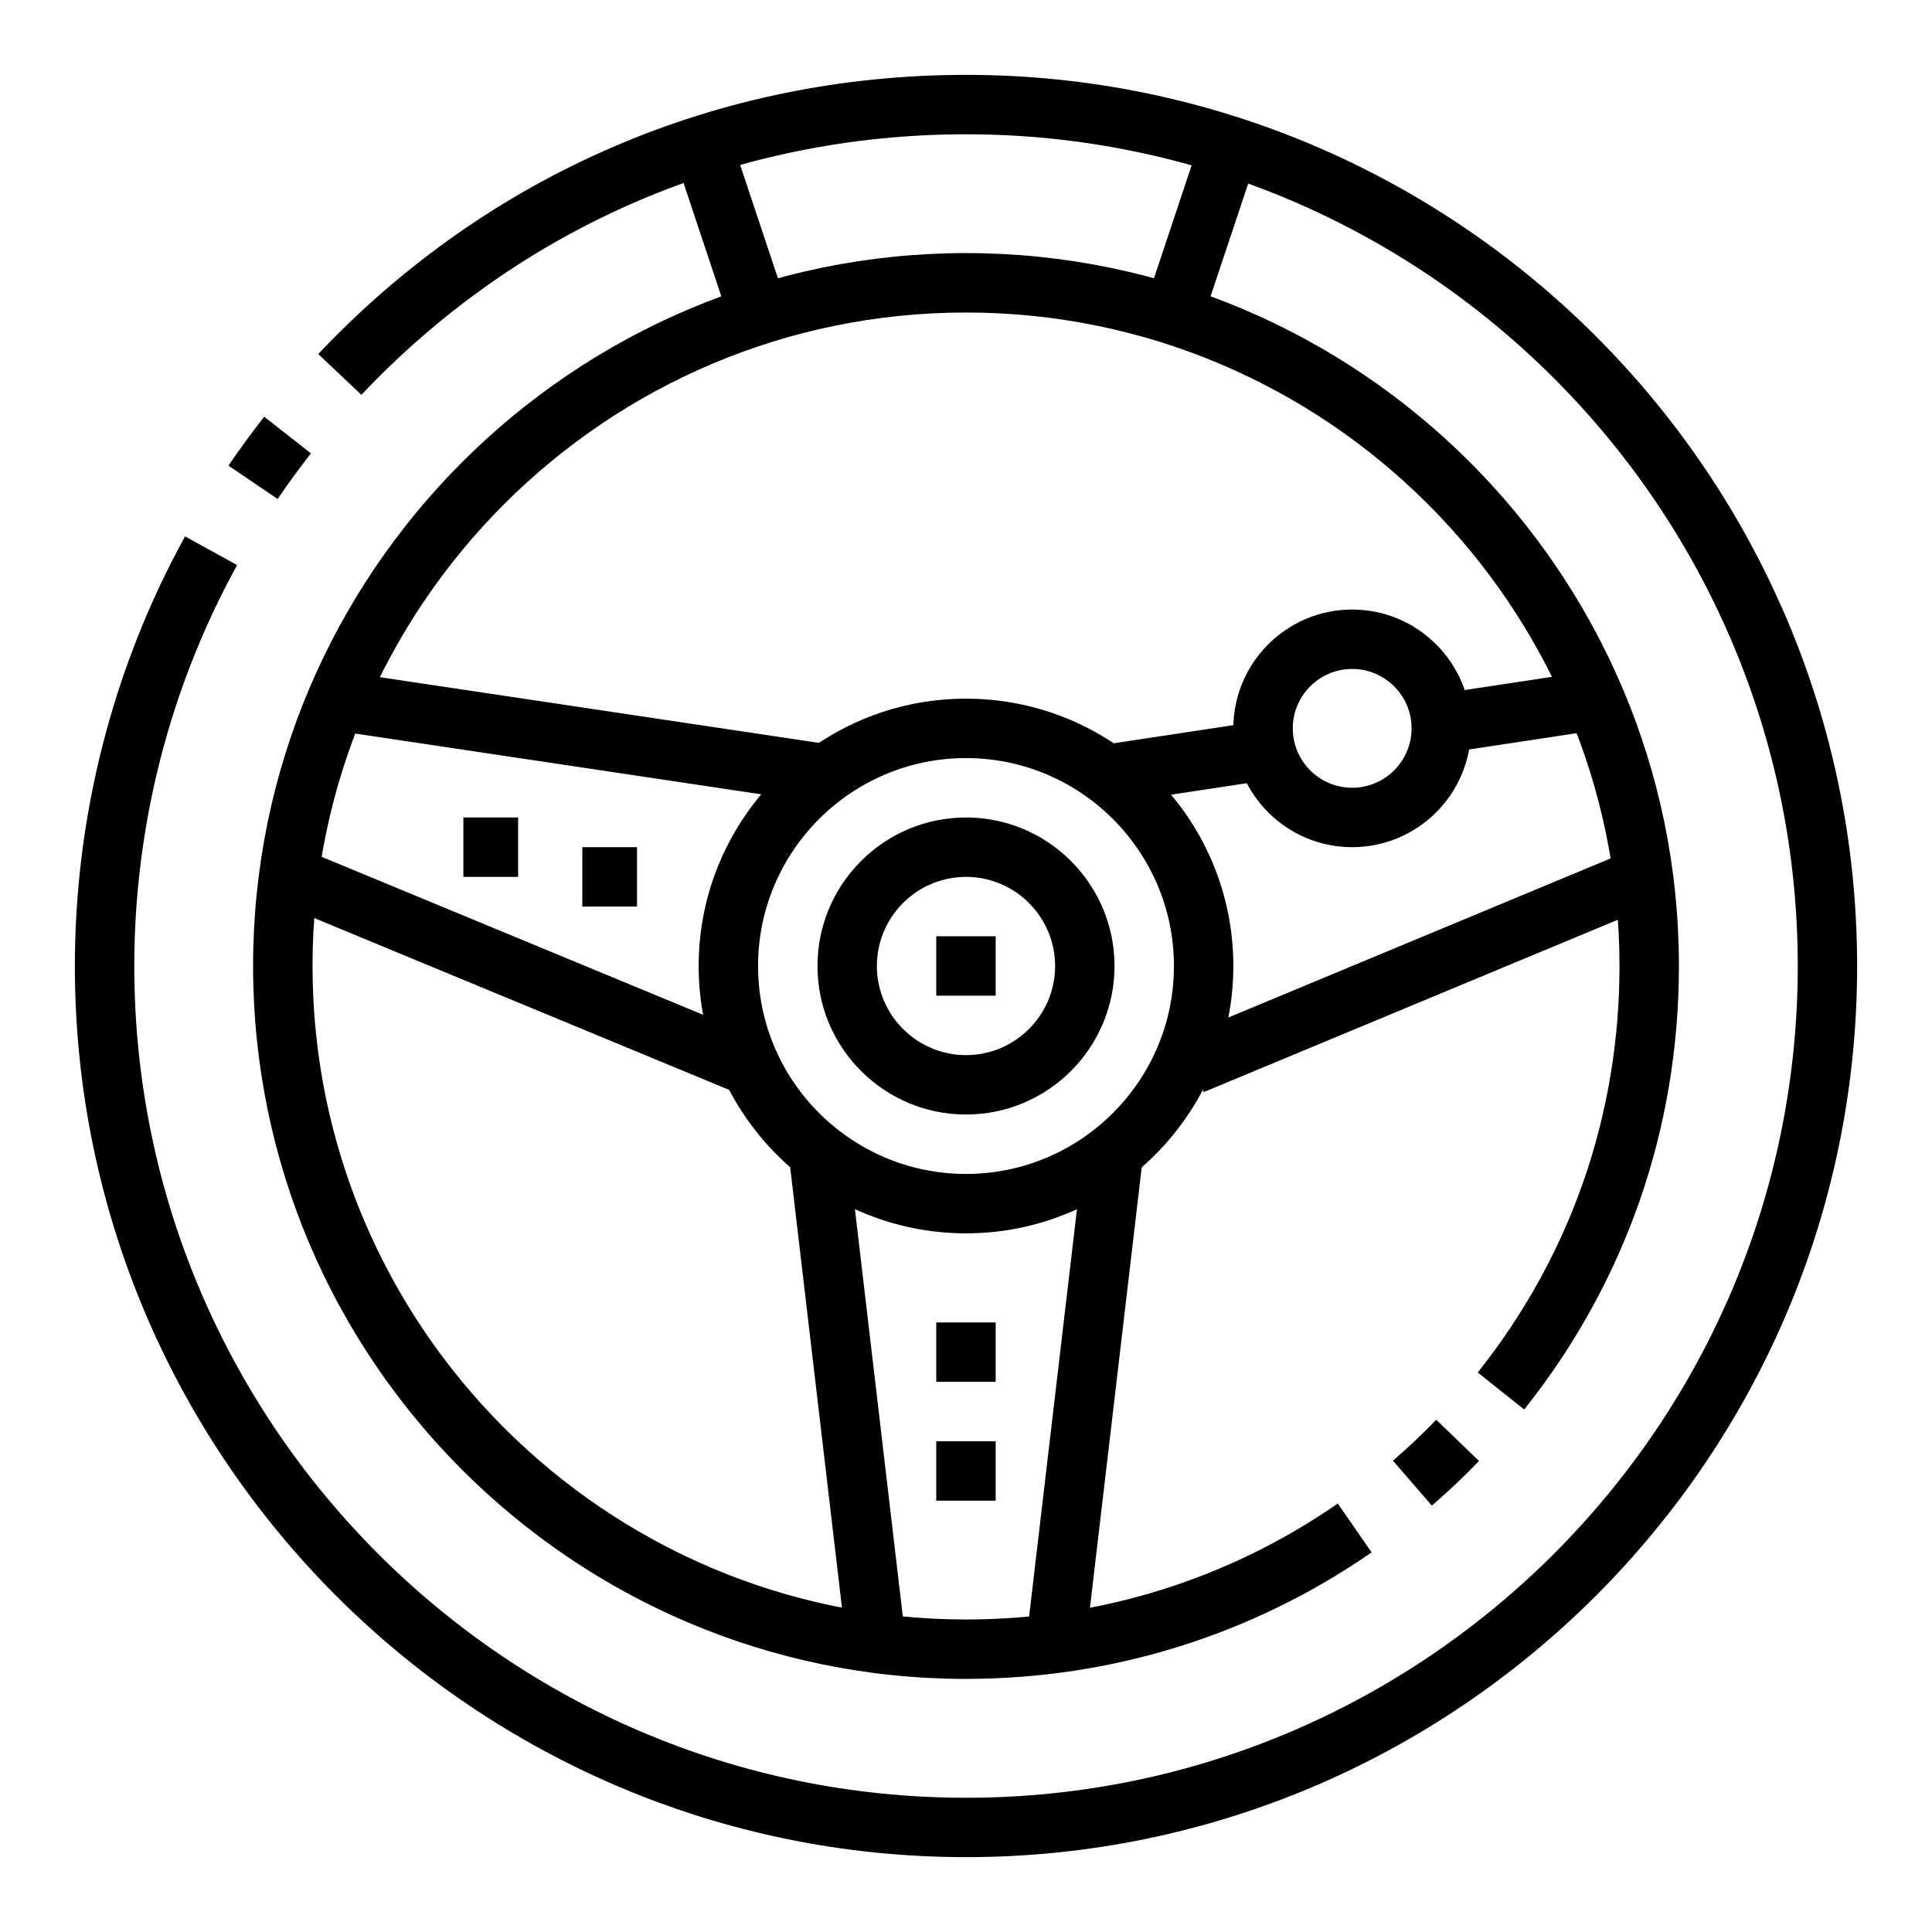
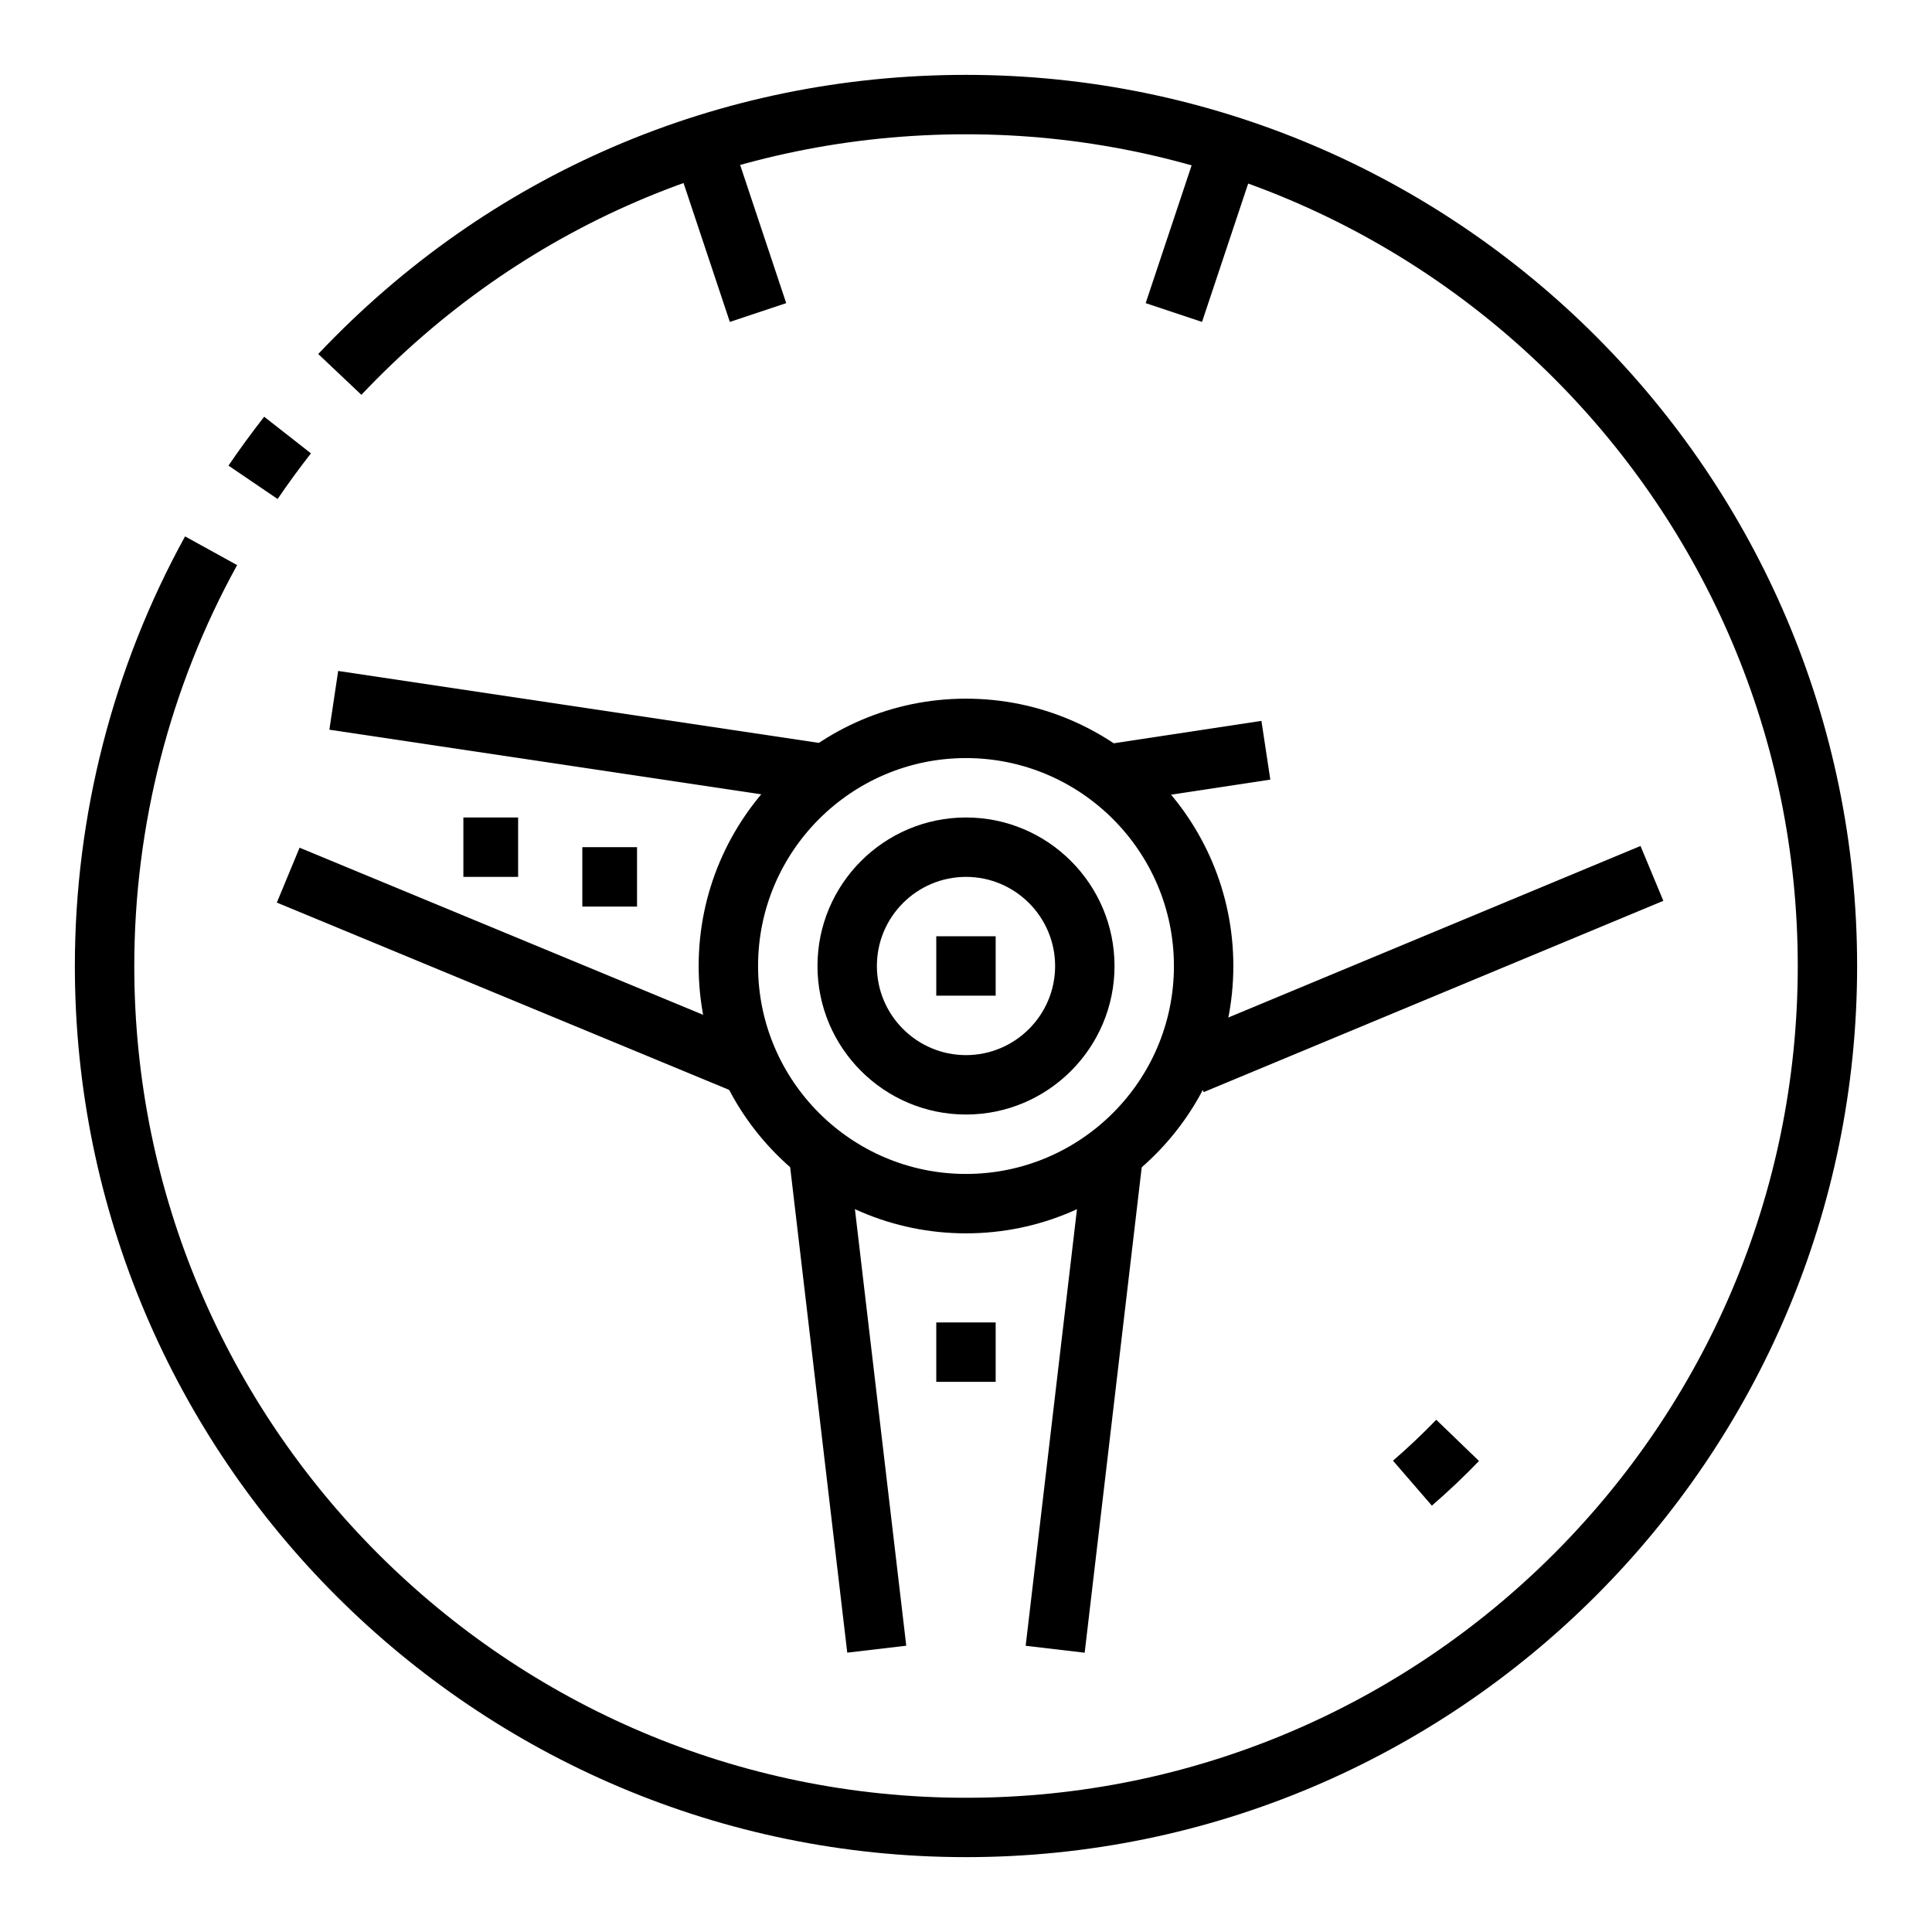
<svg xmlns="http://www.w3.org/2000/svg" fill="#000000" width="800px" height="800px" version="1.1" viewBox="144 144 512 512">
  <g>
    <path d="m217.57 276.24-13.02-8.848c2.977-4.383 6.164-8.738 9.461-12.957l12.391 9.707c-3.074 3.941-6.051 8.012-8.832 12.098z" />
    <path d="m400 636.16c-130.22 0-236.16-105.94-236.16-236.16 0-39.824 10.102-79.191 29.207-113.85l13.793 7.606c-17.832 32.336-27.254 69.074-27.254 106.25 0 121.54 98.879 220.42 220.42 220.42 121.54 0 220.42-98.879 220.42-220.42-0.004-121.54-98.883-220.42-220.42-220.42-61.246 0-118.14 24.52-160.23 69.047l-11.438-10.816c45.082-47.707 106.05-73.977 171.66-73.977 130.22 0 236.16 105.94 236.16 236.16 0 130.22-105.94 236.16-236.16 236.16z" />
    <path d="m523.46 543.01-10.305-11.91c4.008-3.465 7.863-7.117 11.469-10.848l11.328 10.926c-3.93 4.078-8.133 8.062-12.492 11.832z" />
-     <path d="m400 588.93c-104.17 0-188.93-84.758-188.93-188.93 0-104.17 84.758-188.93 188.93-188.93s188.93 84.758 188.93 188.93c0 43.172-14.176 83.812-40.996 117.53l-12.32-9.801c24.582-30.91 37.57-68.16 37.57-107.73 0-95.496-77.688-173.18-173.18-173.18s-173.18 77.688-173.18 173.18 77.688 173.18 173.18 173.18c35.434 0 69.504-10.629 98.52-30.723l8.965 12.941c-31.664 21.93-68.828 33.523-107.48 33.523z" />
    <path d="m400 470.85c-39.062 0-70.848-31.789-70.848-70.848 0-39.062 31.789-70.848 70.848-70.848 39.062 0 70.848 31.789 70.848 70.848s-31.789 70.848-70.848 70.848zm0-125.95c-30.387 0-55.105 24.719-55.105 55.105s24.719 55.105 55.105 55.105 55.105-24.719 55.105-55.105c-0.004-30.387-24.723-55.105-55.105-55.105z" />
    <path d="m400 439.36c-21.703 0-39.359-17.656-39.359-39.359s17.656-39.359 39.359-39.359 39.359 17.656 39.359 39.359-17.656 39.359-39.359 39.359zm0-62.977c-13.02 0-23.617 10.598-23.617 23.617s10.598 23.617 23.617 23.617 23.617-10.598 23.617-23.617c-0.004-13.023-10.598-23.617-23.617-23.617z" />
    <path d="m431.54 446.32 15.637 1.836-15.727 133.83-15.637-1.836z" />
    <path d="m368.43 446.3 15.738 133.83-15.637 1.84-15.738-133.83z" />
    <path d="m233.62 321.81 132.58 19.84-2.332 15.57-132.58-19.84z" />
    <path d="m223.39 368.65 121.92 50.488-6.023 14.547-121.92-50.488z" />
    <path d="m578.75 368.19 6.051 14.535-121.82 50.699-6.051-14.535z" />
    <path d="m392.12 392.12h15.742v15.742h-15.742z" />
    <path d="m392.12 494.46h15.742v15.742h-15.742z" />
-     <path d="m392.12 525.95h15.742v15.742h-15.742z" />
-     <path d="m502.34 368.51c-17.367 0-31.488-14.121-31.488-31.488 0-17.367 14.121-31.488 31.488-31.488 17.367 0 31.488 14.121 31.488 31.488 0 17.363-14.125 31.488-31.488 31.488zm0-47.234c-8.684 0-15.742 7.062-15.742 15.742 0 8.684 7.062 15.742 15.742 15.742 8.684 0 15.742-7.062 15.742-15.742 0-8.68-7.059-15.742-15.742-15.742z" />
    <path d="m478.29 335.04 2.359 15.566-42.402 6.43-2.359-15.566z" />
-     <path d="m568.43 321.37 2.359 15.566-43.719 6.629-2.359-15.566z" />
    <path d="m298.32 368.51h14.5v15.742h-14.5z" />
    <path d="m266.8 360.64h14.508v15.742h-14.508z" />
    <path d="m336.61 177.1 15.742 47.234-14.938 4.977-15.742-47.234z" />
    <path d="m463.37 177.1 14.934 4.981-15.754 47.23-14.934-4.981z" />
  </g>
</svg>